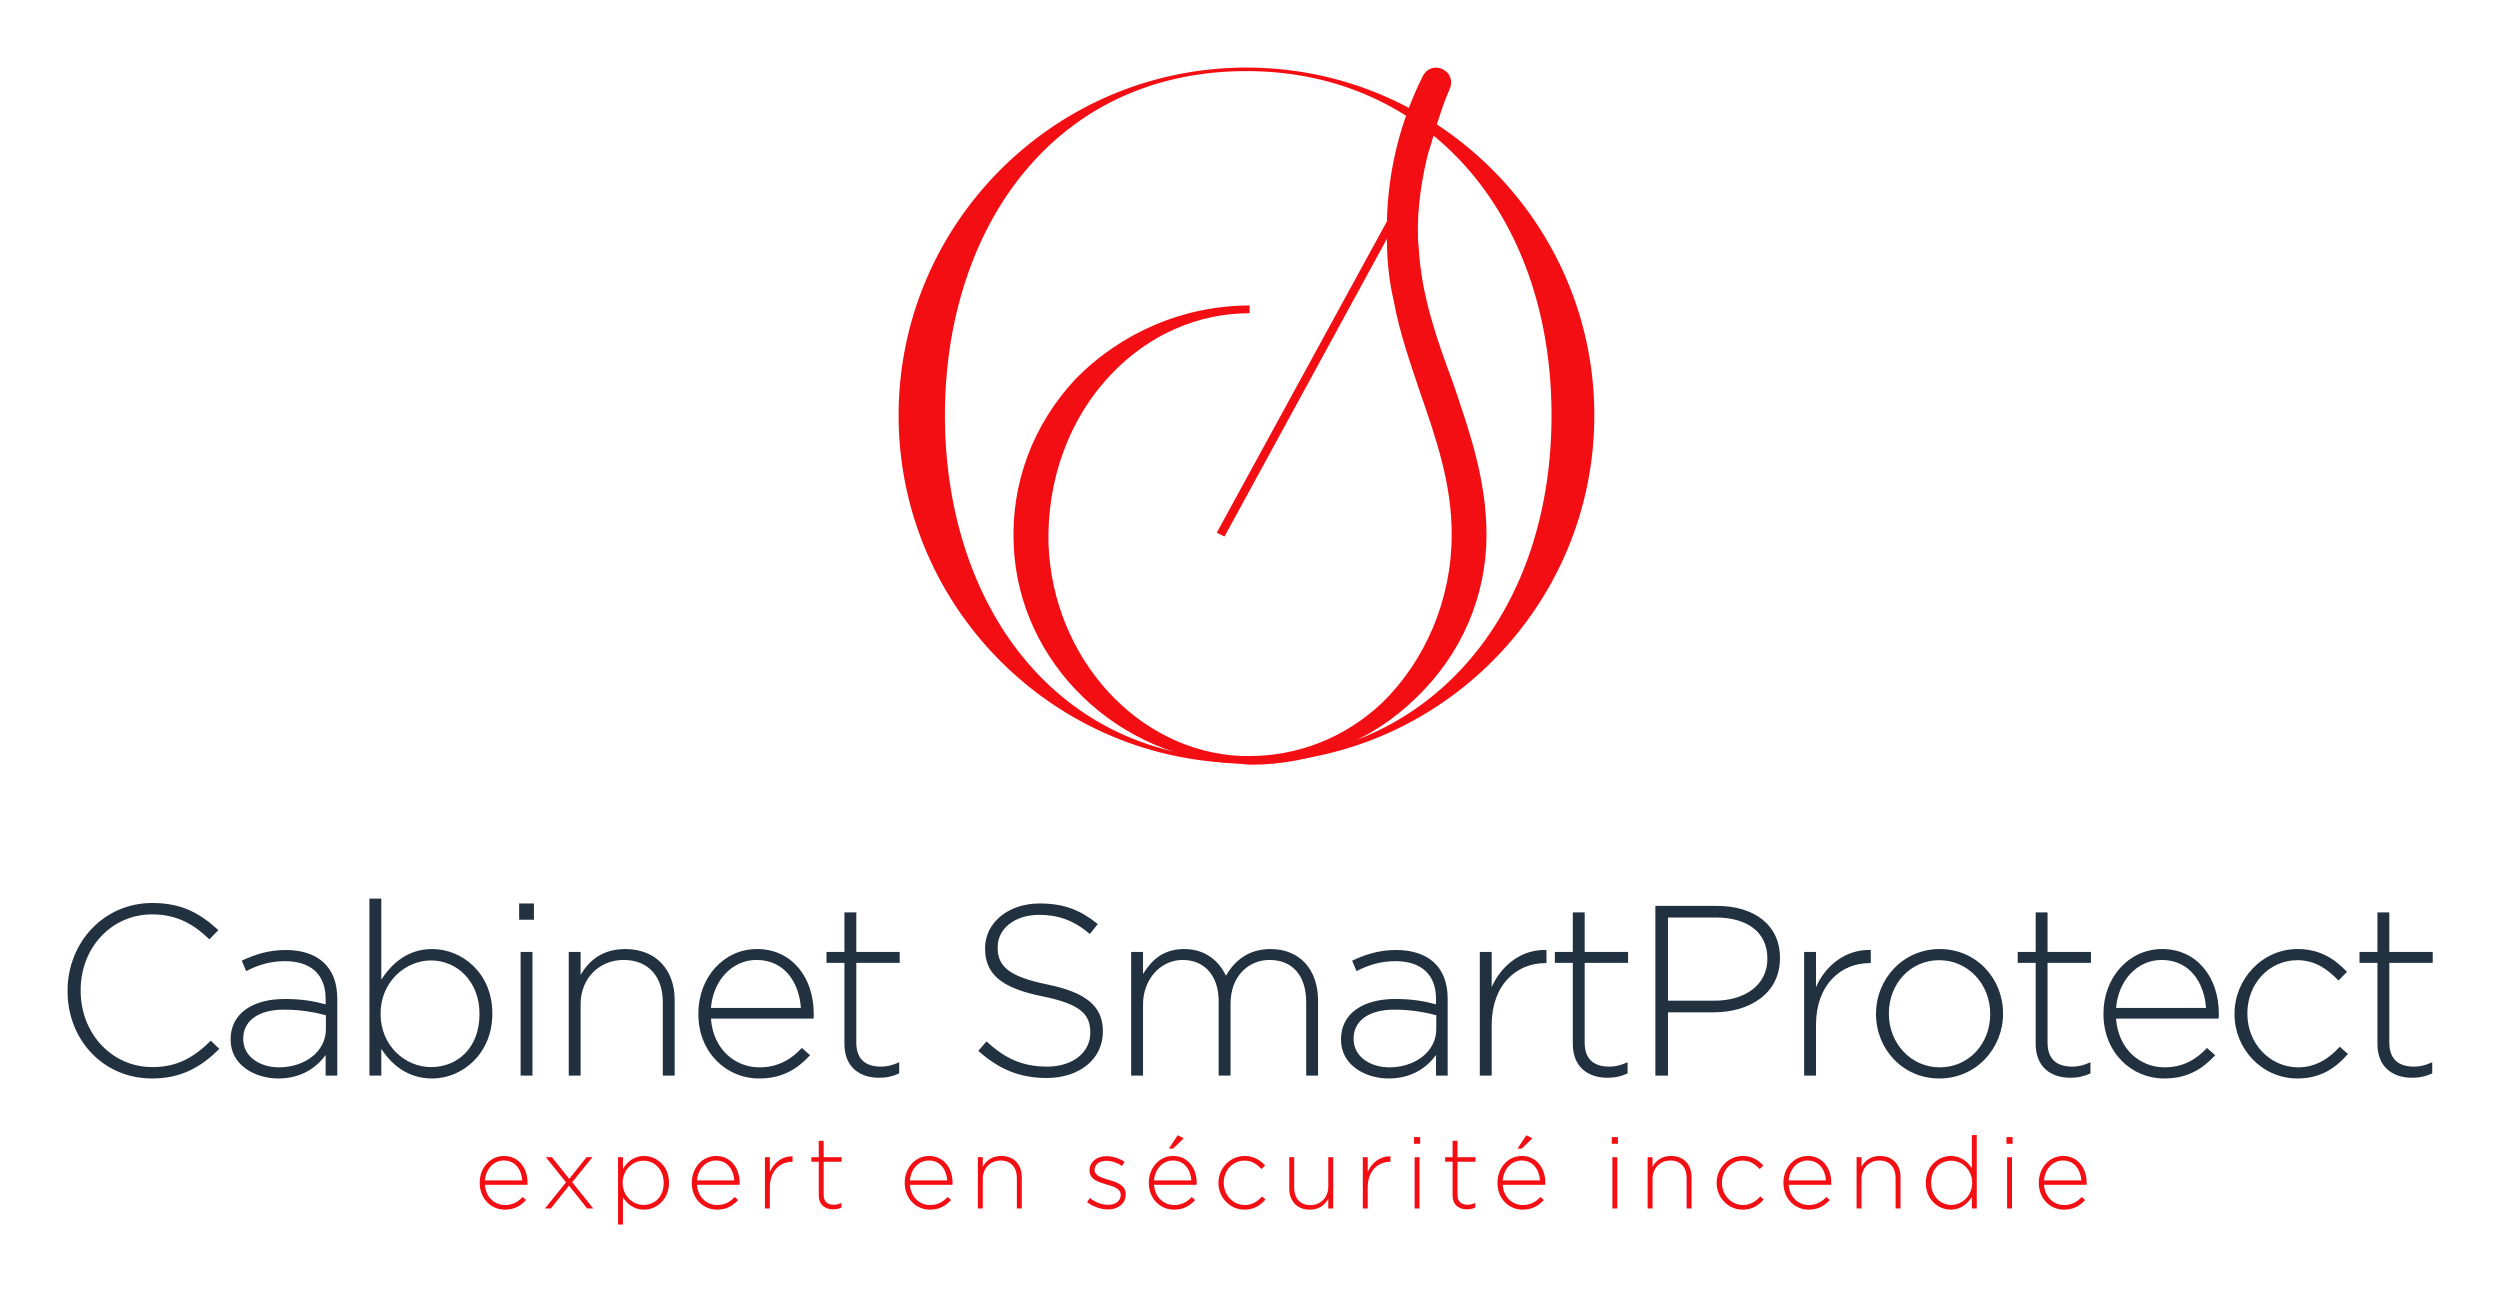
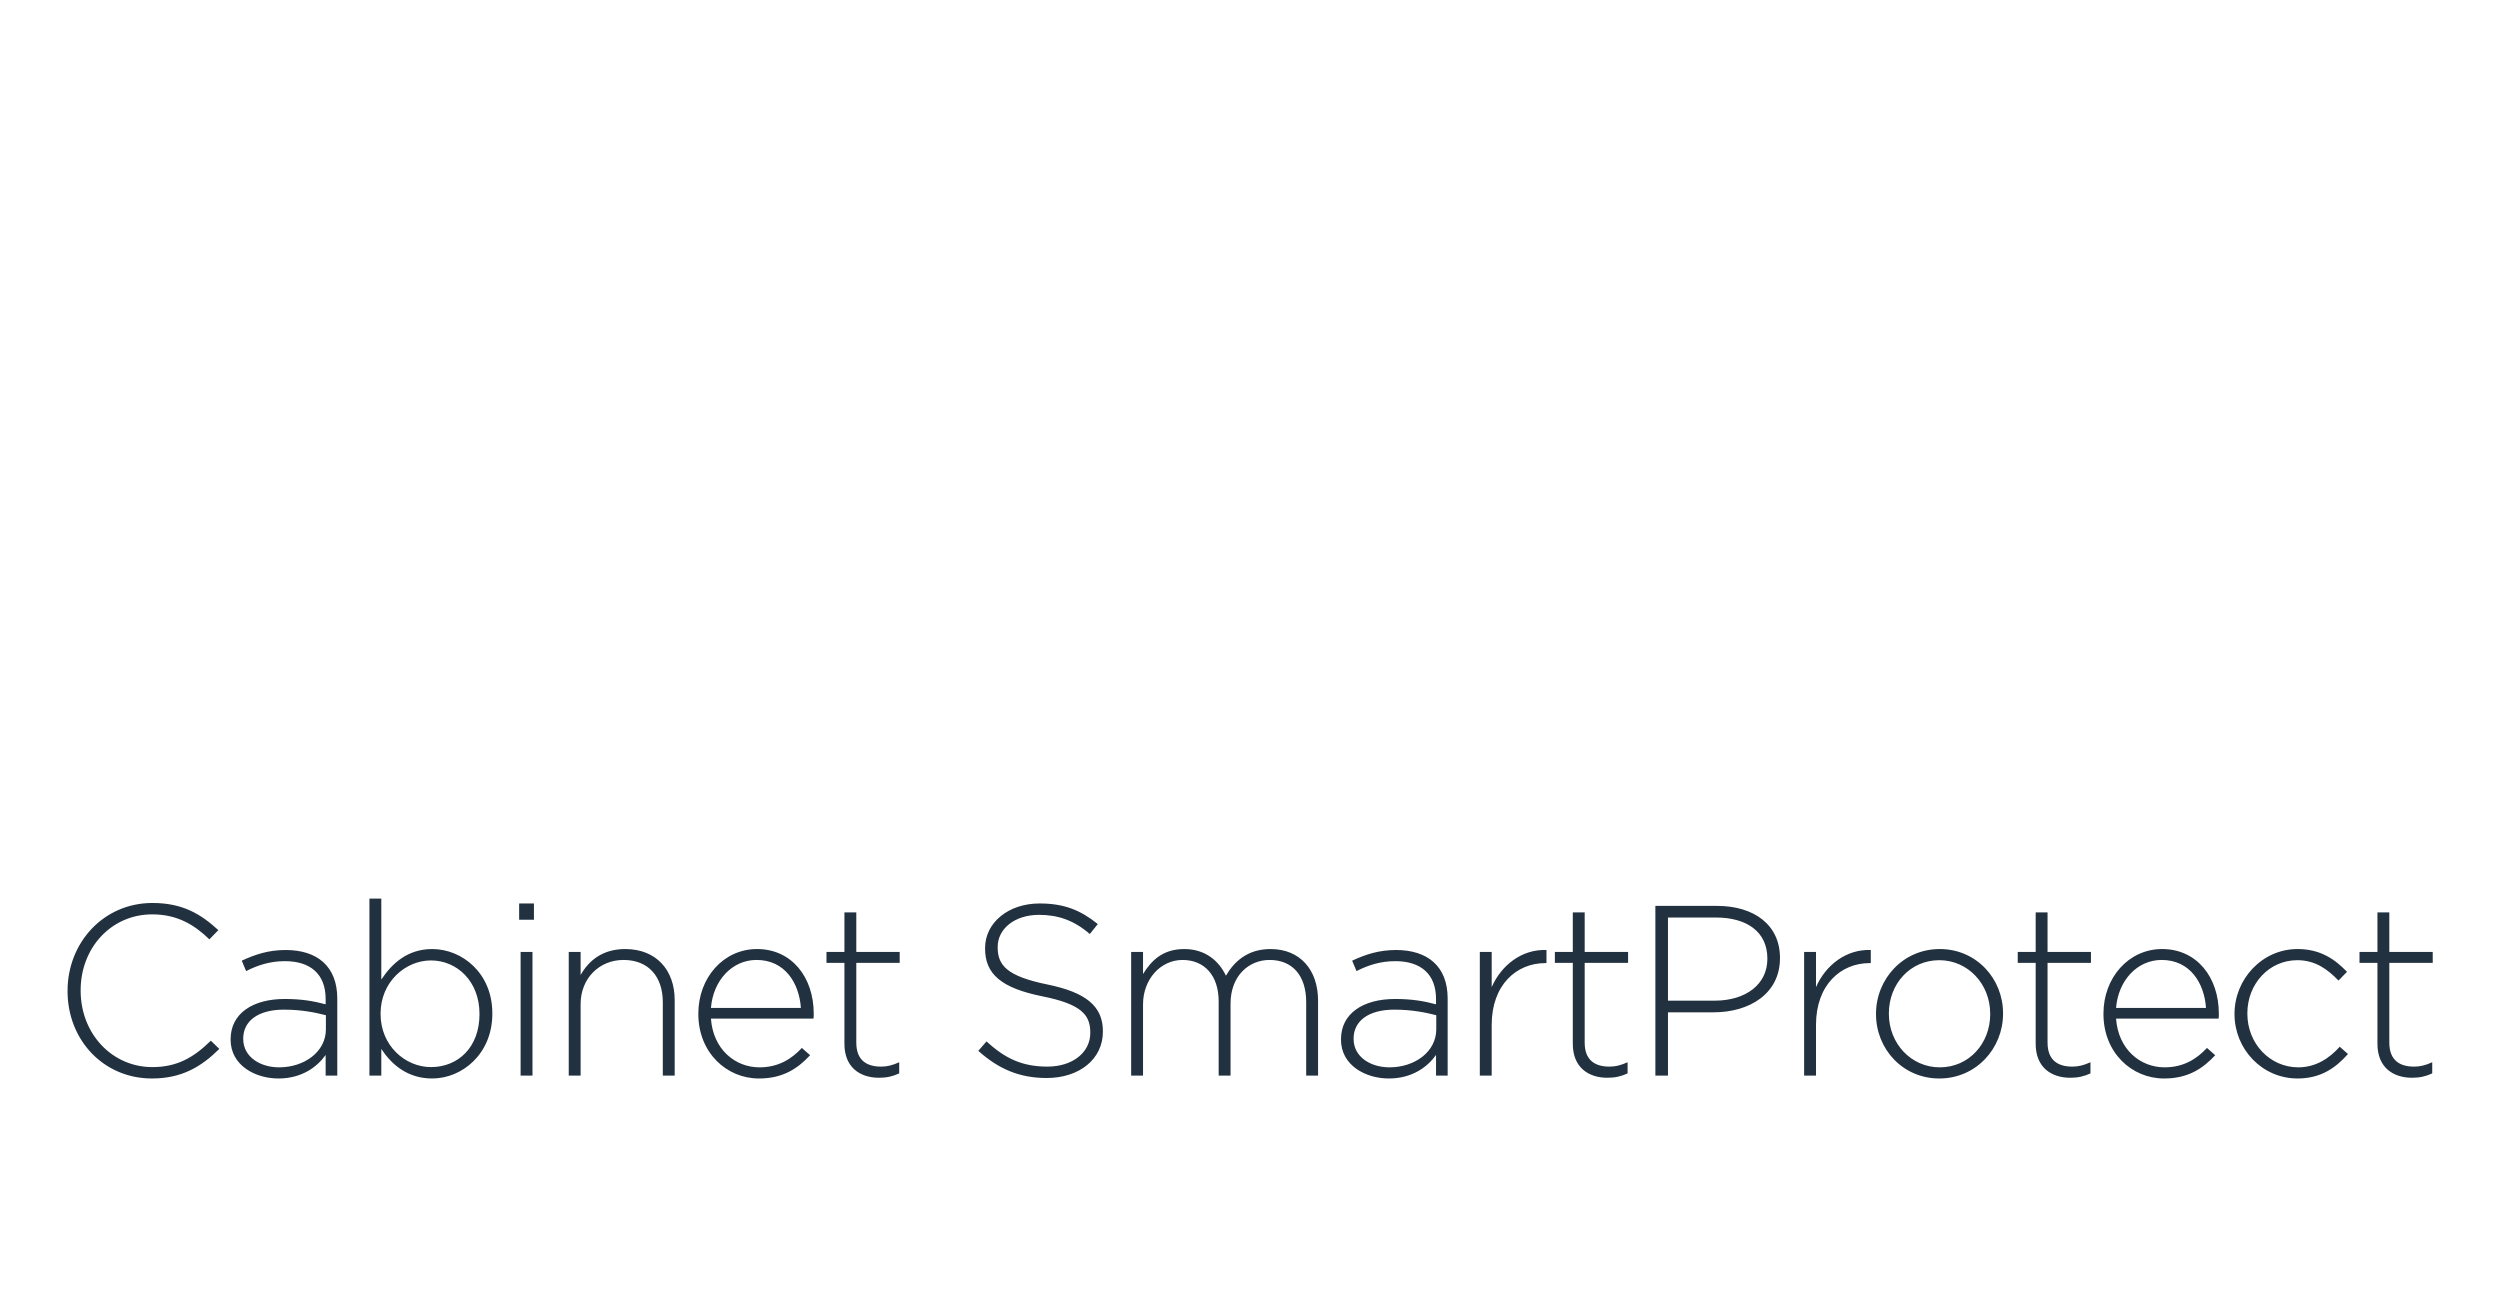
<svg xmlns="http://www.w3.org/2000/svg" version="1.1" width="3171.429" height="1639.303" viewBox="0 0 3171.429 1639.303">
  <g transform="scale(8.571) translate(10, 10)">
    <defs id="SvgjsDefs1069" />
    <g id="SvgjsG1070" featureKey="symbolContainer" transform="matrix(0.524,0,0,0.524,123,0)" fill="#f20e13">
-       <path d="M107.81.466l-.088-.008c-.715-.068-1.431-.132-2.15-.185-.431-.032-.867-.056-1.3-.083-.357-.022-.712-.048-1.07-.066-.605-.03-1.214-.05-1.823-.069-.212-.007-.424-.018-.636-.023a97.943 97.943 0 0 0-4.968-.001c-.281.007-.559.022-.839.031-.532.018-1.065.035-1.593.061-.533.026-1.063.062-1.594.098-.245.016-.491.028-.735.047C40.205 3.985 0 46.511 0 98.254s40.205 94.269 91.015 97.986c.244.019.491.031.735.047.531.035 1.061.071 1.594.098.529.026 1.061.043 1.593.061.279.009.558.023.839.031a101.878 101.878 0 0 0 4.968-.001c.213-.005.424-.016.636-.023a99.555 99.555 0 0 0 1.823-.069c.358-.018.714-.044 1.07-.066.434-.026.869-.05 1.3-.083a95.327 95.327 0 0 0 2.15-.186l.088-.008c49.71-4.821 88.698-46.835 88.698-97.788S157.52 5.287 107.81.466zm-7.155 195.012a95.887 95.887 0 0 1-4.851-.001c-.3-.007-.596-.023-.894-.032-.503-.018-1.006-.033-1.507-.058-.558-.028-1.112-.065-1.666-.102-.21-.014-.421-.025-.631-.041-22.477-1.675-41.573-11.333-55.548-28.187-14.492-17.477-22.473-41.912-22.473-68.803s7.981-51.326 22.473-68.803C49.535 12.597 68.631 2.938 91.108 1.264c.21-.016.421-.026.631-.041a100.64 100.64 0 0 1 1.666-.102c.501-.024 1.004-.04 1.507-.058.298-.01.594-.025.894-.032a99.528 99.528 0 0 1 4.85-.001c49.447 1.243 83.765 40.87 83.765 97.224s-34.319 95.981-83.766 97.224z" />
-     </g>
+       </g>
    <g id="SvgjsG1071" featureKey="monogramFeature-0" transform="matrix(2.385,0,0,2.385,140.037,-51.077)" fill="#f20e13">
-       <path d="M14.7 64.68 c-0.24 0 -0.48 -0.06 -0.72 -0.06 c-7.5 -0.3 -13.68 -6.24 -13.98 -13.56 c-0.18 -3.84 1.2 -7.5 3.84 -10.32 c2.82 -2.88 6.72 -4.56 10.8 -4.56 l0 0.48 c-3.18 0 -6.24 1.32 -8.58 3.78 c-2.64 2.76 -4.02 6.6 -3.9 10.62 c0.3 7.02 5.52 12.78 11.94 13.08 l0.54 0 c3 0 5.94 -1.14 8.22 -3.3 c2.7 -2.64 4.32 -6.42 4.32 -10.44 c0 -3.18 -0.96 -5.94 -1.98 -8.88 c-0.6 -1.8 -1.26 -3.66 -1.62 -5.64 c-0.3 -1.26 -0.42 -2.58 -0.42 -3.84 l-10.08 18.48 l-0.48 -0.24 l10.56 -19.32 c0.06 -3.12 0.84 -6.24 2.22 -9 c0.18 -0.36 0.48 -0.54 0.84 -0.54 c0.3 0 0.6 0.18 0.78 0.42 c0.18 0.3 0.18 0.6 0.06 0.9 c-0.6 1.32 -1.2 3.6 -1.38 4.14 c-0.48 1.98 -0.72 4.02 -0.54 5.82 c0.18 2.94 1.14 5.64 2.1 8.22 c1.02 3 2.1 6.06 2.1 9.48 c0 3.84 -1.56 7.44 -4.38 10.14 c-2.76 2.7 -6.42 4.14 -10.26 4.14 z" />
-     </g>
+       </g>
    <g id="SvgjsG1072" featureKey="nameFeature-0" transform="matrix(0.897,0,0,0.897,-2.619,113.314)" fill="#22313f">
      <path d="M27.96 35.6 c-2.96 2.92 -6.16 4.88 -11.12 4.88 c-8 0 -13.92 -6.36 -13.92 -14.4 l0 -0.08 c0 -7.92 5.92 -14.48 14 -14.48 c5 0 8 1.84 10.88 4.48 l-1.48 1.52 c-2.44 -2.36 -5.24 -4.12 -9.44 -4.12 c-6.72 0 -11.8 5.48 -11.8 12.52 l0 0.08 c0 7.08 5.16 12.6 11.84 12.6 c4.04 0 6.8 -1.56 9.64 -4.36 z M47.424 40 l-1.92 0 l0 -3.4 c-1.4 1.96 -3.92 3.88 -7.8 3.88 c-3.8 0 -7.88 -2.16 -7.88 -6.4 l0 -0.08 c0 -4.24 3.64 -6.64 8.92 -6.64 c2.84 0 4.8 0.36 6.76 0.88 l0 -0.88 c0 -4.12 -2.52 -6.24 -6.72 -6.24 c-2.48 0 -4.52 0.68 -6.4 1.64 l-0.72 -1.72 c2.24 -1.04 4.44 -1.76 7.24 -1.76 c5.24 0 8.52 2.72 8.52 8 l0 12.72 z M45.544 32.36 l0 -2.32 c-1.72 -0.44 -4 -0.92 -6.92 -0.92 c-4.32 0 -6.72 1.92 -6.72 4.76 l0 0.08 c0 2.96 2.8 4.68 5.92 4.68 c4.16 0 7.72 -2.56 7.72 -6.28 z M73.008 29.8 c0 6.64 -5 10.68 -9.92 10.68 c-4.08 0 -6.72 -2.32 -8.4 -4.88 l0 4.4 l-1.96 0 l0 -29.2 l1.96 0 l0 13.36 c1.76 -2.68 4.36 -5.04 8.4 -5.04 c4.92 0 9.92 3.96 9.92 10.6 l0 0.08 z M70.888 29.88 l0 -0.08 c0 -5.36 -3.72 -8.8 -8 -8.8 c-4.24 0 -8.32 3.56 -8.32 8.76 l0 0.08 c0 5.24 4.08 8.76 8.32 8.76 c4.44 0 8 -3.24 8 -8.72 z M79.872 14.28 l-2.44 0 l0 -2.68 l2.44 0 l0 2.68 z M79.632 40 l-1.96 0 l0 -20.4 l1.96 0 l0 20.4 z M103.096 40 l-1.96 0 l0 -12.12 c0 -4.2 -2.36 -6.96 -6.48 -6.96 c-4 0 -7.08 3.04 -7.08 7.28 l0 11.8 l-1.96 0 l0 -20.4 l1.96 0 l0 3.8 c1.36 -2.4 3.64 -4.28 7.36 -4.28 c5.16 0 8.16 3.52 8.16 8.4 l0 12.48 z M109.08 30.6 c0.36 5.08 4 8.04 8 8.04 c3.16 0 5.32 -1.4 7 -3.2 l1.36 1.2 c-2.08 2.24 -4.52 3.84 -8.44 3.84 c-5.36 0 -10 -4.28 -10 -10.64 l0 -0.08 c0 -5.92 4.16 -10.64 9.68 -10.64 c5.72 0 9.36 4.64 9.36 10.68 l0 0.08 c0 0.28 0 0.4 -0.04 0.72 l-16.92 0 z M109.08 28.84 l14.84 0 c-0.28 -4.12 -2.64 -7.92 -7.32 -7.92 c-4.04 0 -7.16 3.4 -7.52 7.92 z M140.144 39.64 c-1.04 0.48 -2.04 0.72 -3.32 0.72 c-3.16 0 -5.72 -1.72 -5.72 -5.6 l0 -13.36 l-2.96 0 l0 -1.8 l2.96 0 l0 -6.52 l1.96 0 l0 6.52 l7.16 0 l0 1.8 l-7.16 0 l0 13.16 c0 2.92 1.72 3.96 4.08 3.96 c1 0 1.84 -0.2 3 -0.72 l0 1.84 z M173.752 32.76 c0 4.52 -3.88 7.64 -9.28 7.64 c-4.48 0 -7.92 -1.48 -11.28 -4.48 l1.36 -1.56 c3.08 2.84 5.92 4.16 10.04 4.16 c4.2 0 7.08 -2.36 7.08 -5.56 l0 -0.08 c0 -2.96 -1.56 -4.68 -7.92 -5.96 c-6.72 -1.36 -9.44 -3.64 -9.44 -7.88 l0 -0.08 c0 -4.16 3.8 -7.36 9 -7.36 c4.08 0 6.76 1.12 9.6 3.4 l-1.32 1.64 c-2.64 -2.28 -5.28 -3.16 -8.36 -3.16 c-4.12 0 -6.84 2.36 -6.84 5.28 l0 0.08 c0 2.96 1.52 4.76 8.16 6.12 c6.48 1.32 9.2 3.64 9.2 7.72 l0 0.08 z M209.256 40 l-1.96 0 l0 -12.12 c0 -4.4 -2.28 -6.96 -6.04 -6.96 c-3.44 0 -6.44 2.64 -6.44 7.2 l0 11.88 l-1.96 0 l0 -12.24 c0 -4.24 -2.32 -6.84 -5.96 -6.84 s-6.52 3.2 -6.52 7.32 l0 11.76 l-1.96 0 l0 -20.4 l1.96 0 l0 3.64 c1.32 -2.12 3.16 -4.12 6.8 -4.12 c3.56 0 5.76 2.04 6.88 4.4 c1.32 -2.28 3.52 -4.4 7.36 -4.4 c4.84 0 7.84 3.4 7.84 8.52 l0 12.36 z M230.64 40 l-1.92 0 l0 -3.4 c-1.4 1.96 -3.92 3.88 -7.8 3.88 c-3.8 0 -7.88 -2.16 -7.88 -6.4 l0 -0.08 c0 -4.24 3.64 -6.64 8.92 -6.64 c2.84 0 4.8 0.36 6.76 0.88 l0 -0.88 c0 -4.12 -2.52 -6.24 -6.72 -6.24 c-2.48 0 -4.52 0.68 -6.4 1.64 l-0.72 -1.72 c2.24 -1.04 4.44 -1.76 7.24 -1.76 c5.24 0 8.52 2.72 8.52 8 l0 12.72 z M228.76 32.36 l0 -2.32 c-1.72 -0.44 -4 -0.92 -6.92 -0.92 c-4.32 0 -6.72 1.92 -6.72 4.76 l0 0.08 c0 2.96 2.8 4.68 5.92 4.68 c4.16 0 7.72 -2.56 7.72 -6.28 z M246.944 21.44 l-0.2 0 c-4.72 0 -8.84 3.56 -8.84 10.2 l0 8.36 l-1.96 0 l0 -20.4 l1.96 0 l0 5.8 c1.6 -3.64 5 -6.28 9.04 -6.12 l0 2.16 z M260.328 39.64 c-1.04 0.48 -2.04 0.72 -3.32 0.72 c-3.16 0 -5.72 -1.72 -5.72 -5.6 l0 -13.36 l-2.96 0 l0 -1.8 l2.96 0 l0 -6.52 l1.96 0 l0 6.52 l7.16 0 l0 1.8 l-7.16 0 l0 13.16 c0 2.92 1.72 3.96 4.08 3.96 c1 0 1.84 -0.2 3 -0.72 l0 1.84 z M285.472 20.64 c0 5.88 -5.08 8.92 -10.92 8.92 l-7.56 0 l0 10.44 l-2.08 0 l0 -28 l10.16 0 c6.16 0 10.4 3.16 10.4 8.56 l0 0.08 z M283.392 20.76 l0 -0.08 c0 -4.44 -3.44 -6.76 -8.48 -6.76 l-7.92 0 l0 13.72 l7.68 0 c5.2 0 8.72 -2.72 8.72 -6.88 z M300.456 21.44 l-0.2 0 c-4.72 0 -8.84 3.56 -8.84 10.2 l0 8.36 l-1.96 0 l0 -20.4 l1.96 0 l0 5.8 c1.6 -3.64 5 -6.28 9.04 -6.12 l0 2.16 z M322.28 29.8 c0 5.72 -4.44 10.68 -10.52 10.68 c-6.04 0 -10.44 -4.88 -10.44 -10.6 l0 -0.08 c0 -5.72 4.44 -10.68 10.52 -10.68 c6.04 0 10.44 4.88 10.44 10.6 l0 0.08 z M320.16 29.88 l0 -0.08 c0 -4.92 -3.68 -8.84 -8.4 -8.84 c-4.84 0 -8.32 3.96 -8.32 8.76 l0 0.08 c0 4.92 3.68 8.84 8.4 8.84 c4.84 0 8.32 -3.96 8.32 -8.76 z M336.704 39.64 c-1.04 0.48 -2.04 0.72 -3.32 0.72 c-3.16 0 -5.72 -1.72 -5.72 -5.6 l0 -13.36 l-2.96 0 l0 -1.8 l2.96 0 l0 -6.52 l1.96 0 l0 6.52 l7.16 0 l0 1.8 l-7.16 0 l0 13.16 c0 2.92 1.72 3.96 4.08 3.96 c1 0 1.84 -0.2 3 -0.72 l0 1.84 z M340.928 30.6 c0.36 5.08 4 8.04 8 8.04 c3.16 0 5.32 -1.4 7 -3.2 l1.36 1.2 c-2.08 2.24 -4.52 3.84 -8.44 3.84 c-5.36 0 -10 -4.28 -10 -10.64 l0 -0.08 c0 -5.92 4.16 -10.64 9.68 -10.64 c5.72 0 9.36 4.64 9.36 10.68 l0 0.08 c0 0.28 0 0.4 -0.04 0.72 l-16.92 0 z M340.928 28.84 l14.84 0 c-0.28 -4.12 -2.64 -7.92 -7.32 -7.92 c-4.04 0 -7.16 3.4 -7.52 7.92 z M379.192 36.44 c-2.08 2.36 -4.56 4.04 -8.32 4.04 c-5.88 0 -10.4 -4.88 -10.4 -10.6 l0 -0.08 c0 -5.72 4.56 -10.68 10.4 -10.68 c3.84 0 6.24 1.76 8.16 3.76 l-1.4 1.44 c-1.76 -1.8 -3.76 -3.36 -6.8 -3.36 c-4.64 0 -8.24 3.88 -8.24 8.76 l0 0.08 c0 4.92 3.72 8.84 8.4 8.84 c2.88 0 5.12 -1.48 6.84 -3.4 z M393.096 39.64 c-1.04 0.48 -2.04 0.72 -3.32 0.72 c-3.16 0 -5.72 -1.72 -5.72 -5.6 l0 -13.36 l-2.96 0 l0 -1.8 l2.96 0 l0 -6.52 l1.96 0 l0 6.52 l7.16 0 l0 1.8 l-7.16 0 l0 13.16 c0 2.92 1.72 3.96 4.08 3.96 c1 0 1.84 -0.2 3 -0.72 l0 1.84 z" />
    </g>
    <g id="SvgjsG1073" featureKey="sloganFeature-0" transform="matrix(0.744,0,0,0.744,60.136,153.98)" fill="#f20e13">
-       <path d="M2.2 15.3 c0.18 2.54 2 4.02 4 4.02 c1.58 0 2.66 -0.7 3.5 -1.6 l0.68 0.6 c-1.04 1.12 -2.26 1.92 -4.22 1.92 c-2.68 0 -5 -2.14 -5 -5.32 l0 -0.04 c0 -2.96 2.08 -5.32 4.84 -5.32 c2.86 0 4.68 2.32 4.68 5.34 l0 0.04 c0 0.14 0 0.2 -0.02 0.36 l-8.46 0 z M2.2 14.42 l7.42 0 c-0.14 -2.06 -1.32 -3.96 -3.66 -3.96 c-2.02 0 -3.58 1.7 -3.76 3.96 z M23.75 20 l-1.22 0 l-3.6 -4.54 l-3.6 4.54 l-1.18 0 l4.18 -5.2 l-4.02 -5 l1.22 0 l3.44 4.32 l3.44 -4.32 l1.18 0 l-4.02 4.98 z M38.82 14.9 c0 3.32 -2.5 5.34 -4.96 5.34 c-2.04 0 -3.36 -1.16 -4.2 -2.44 l0 5.4 l-0.98 0 l0 -13.4 l0.98 0 l0 2.28 c0.88 -1.34 2.18 -2.52 4.2 -2.52 c2.46 0 4.96 1.98 4.96 5.3 l0 0.04 z M37.76 14.94 l0 -0.04 c0 -2.68 -1.86 -4.4 -4 -4.4 c-2.12 0 -4.16 1.78 -4.16 4.38 l0 0.04 c0 2.62 2.04 4.38 4.16 4.38 c2.22 0 4 -1.62 4 -4.36 z M44.39 15.3 c0.18 2.54 2 4.02 4 4.02 c1.58 0 2.66 -0.7 3.5 -1.6 l0.68 0.6 c-1.04 1.12 -2.26 1.92 -4.22 1.92 c-2.68 0 -5 -2.14 -5 -5.32 l0 -0.04 c0 -2.96 2.08 -5.32 4.84 -5.32 c2.86 0 4.68 2.32 4.68 5.34 l0 0.04 c0 0.14 0 0.2 -0.02 0.36 l-8.46 0 z M44.39 14.42 l7.42 0 c-0.14 -2.06 -1.32 -3.96 -3.66 -3.96 c-2.02 0 -3.58 1.7 -3.76 3.96 z M63.4 10.72 l-0.1 0 c-2.36 0 -4.42 1.78 -4.42 5.1 l0 4.18 l-0.98 0 l0 -10.2 l0.98 0 l0 2.9 c0.8 -1.82 2.5 -3.14 4.52 -3.06 l0 1.08 z M73.13 19.82 c-0.52 0.24 -1.02 0.36 -1.66 0.36 c-1.58 0 -2.86 -0.86 -2.86 -2.8 l0 -6.68 l-1.48 0 l0 -0.9 l1.48 0 l0 -3.26 l0.98 0 l0 3.26 l3.58 0 l0 0.9 l-3.58 0 l0 6.58 c0 1.46 0.86 1.98 2.04 1.98 c0.5 0 0.92 -0.1 1.5 -0.36 l0 0.92 z M86.75 15.3 c0.18 2.54 2 4.02 4 4.02 c1.58 0 2.66 -0.7 3.5 -1.6 l0.68 0.6 c-1.04 1.12 -2.26 1.92 -4.22 1.92 c-2.68 0 -5 -2.14 -5 -5.32 l0 -0.04 c0 -2.96 2.08 -5.32 4.84 -5.32 c2.86 0 4.68 2.32 4.68 5.34 l0 0.04 c0 0.14 0 0.2 -0.02 0.36 l-8.46 0 z M86.75 14.42 l7.42 0 c-0.14 -2.06 -1.32 -3.96 -3.66 -3.96 c-2.02 0 -3.58 1.7 -3.76 3.96 z M109 20 l-0.98 0 l0 -6.06 c0 -2.1 -1.18 -3.48 -3.24 -3.48 c-2 0 -3.54 1.52 -3.54 3.64 l0 5.9 l-0.98 0 l0 -10.2 l0.98 0 l0 1.9 c0.68 -1.2 1.82 -2.14 3.68 -2.14 c2.58 0 4.08 1.76 4.08 4.2 l0 6.24 z M129.68 17.22 c0 1.82 -1.56 2.98 -3.52 2.98 c-1.48 0 -3.1 -0.6 -4.18 -1.48 l0.58 -0.78 c1.12 0.86 2.36 1.34 3.66 1.34 c1.38 0 2.46 -0.76 2.46 -1.94 l0 -0.04 c0 -1.2 -1.28 -1.64 -2.7 -2.04 c-1.66 -0.48 -3.5 -0.98 -3.5 -2.8 l0 -0.04 c0 -1.64 1.38 -2.82 3.36 -2.82 c1.22 0 2.6 0.44 3.62 1.12 l-0.52 0.82 c-0.94 -0.62 -2.06 -1.02 -3.14 -1.02 c-1.4 0 -2.32 0.76 -2.32 1.78 l0 0.04 c0 1.14 1.38 1.56 2.84 1.98 c1.64 0.46 3.36 1.06 3.36 2.86 l0 0.04 z M135.31 15.3 c0.18 2.54 2 4.02 4 4.02 c1.58 0 2.66 -0.7 3.5 -1.6 l0.68 0.6 c-1.04 1.12 -2.26 1.92 -4.22 1.92 c-2.68 0 -5 -2.14 -5 -5.32 l0 -0.04 c0 -2.96 2.08 -5.32 4.84 -5.32 c2.86 0 4.68 2.32 4.68 5.34 l0 0.04 c0 0.14 0 0.2 -0.02 0.36 l-8.46 0 z M135.31 14.42 l7.42 0 c-0.14 -2.06 -1.32 -3.96 -3.66 -3.96 c-2.02 0 -3.58 1.7 -3.76 3.96 z M139.09 8.1 l-0.84 0 l1.76 -2.66 l1.22 0.6 z M157.48 18.22 c-1.04 1.18 -2.28 2.02 -4.16 2.02 c-2.94 0 -5.2 -2.44 -5.2 -5.3 l0 -0.04 c0 -2.86 2.28 -5.34 5.2 -5.34 c1.92 0 3.12 0.88 4.08 1.88 l-0.7 0.72 c-0.88 -0.9 -1.88 -1.68 -3.4 -1.68 c-2.32 0 -4.12 1.94 -4.12 4.38 l0 0.04 c0 2.46 1.86 4.42 4.2 4.42 c1.44 0 2.56 -0.74 3.42 -1.7 z M170.95 20 l-0.98 0 l0 -1.9 c-0.68 1.2 -1.82 2.14 -3.68 2.14 c-2.58 0 -4.08 -1.76 -4.08 -4.2 l0 -6.24 l0.98 0 l0 6.06 c0 2.1 1.18 3.48 3.24 3.48 c2 0 3.54 -1.52 3.54 -3.64 l0 -5.9 l0.98 0 l0 10.2 z M182.34 10.72 l-0.1 0 c-2.36 0 -4.42 1.78 -4.42 5.1 l0 4.18 l-0.98 0 l0 -10.2 l0.98 0 l0 2.9 c0.8 -1.82 2.5 -3.14 4.52 -3.06 l0 1.08 z M188.25 7.14 l-1.22 0 l0 -1.34 l1.22 0 l0 1.34 z M188.13 20 l-0.98 0 l0 -10.2 l0.98 0 l0 10.2 z M199.22 19.82 c-0.52 0.24 -1.02 0.36 -1.66 0.36 c-1.58 0 -2.86 -0.86 -2.86 -2.8 l0 -6.68 l-1.48 0 l0 -0.9 l1.48 0 l0 -3.26 l0.98 0 l0 3.26 l3.58 0 l0 0.9 l-3.58 0 l0 6.58 c0 1.46 0.86 1.98 2.04 1.98 c0.5 0 0.92 -0.1 1.5 -0.36 l0 0.92 z M204.67 15.3 c0.18 2.54 2 4.02 4 4.02 c1.58 0 2.66 -0.7 3.5 -1.6 l0.68 0.6 c-1.04 1.12 -2.26 1.92 -4.22 1.92 c-2.68 0 -5 -2.14 -5 -5.32 l0 -0.04 c0 -2.96 2.08 -5.32 4.84 -5.32 c2.86 0 4.68 2.32 4.68 5.34 l0 0.04 c0 0.14 0 0.2 -0.02 0.36 l-8.46 0 z M204.67 14.42 l7.42 0 c-0.14 -2.06 -1.32 -3.96 -3.66 -3.96 c-2.02 0 -3.58 1.7 -3.76 3.96 z M208.45 8.1 l-0.84 0 l1.76 -2.66 l1.22 0.6 z M227.59 7.14 l-1.22 0 l0 -1.34 l1.22 0 l0 1.34 z M227.47 20 l-0.98 0 l0 -10.2 l0.98 0 l0 10.2 z M242.24 20 l-0.98 0 l0 -6.06 c0 -2.1 -1.18 -3.48 -3.24 -3.48 c-2 0 -3.54 1.52 -3.54 3.64 l0 5.9 l-0.98 0 l0 -10.2 l0.98 0 l0 1.9 c0.68 -1.2 1.82 -2.14 3.68 -2.14 c2.58 0 4.08 1.76 4.08 4.2 l0 6.24 z M256.59 18.22 c-1.04 1.18 -2.28 2.02 -4.16 2.02 c-2.94 0 -5.2 -2.44 -5.2 -5.3 l0 -0.04 c0 -2.86 2.28 -5.34 5.2 -5.34 c1.92 0 3.12 0.88 4.08 1.88 l-0.7 0.72 c-0.88 -0.9 -1.88 -1.68 -3.4 -1.68 c-2.32 0 -4.12 1.94 -4.12 4.38 l0 0.04 c0 2.46 1.86 4.42 4.2 4.42 c1.44 0 2.56 -0.74 3.42 -1.7 z M261.56 15.3 c0.18 2.54 2 4.02 4 4.02 c1.58 0 2.66 -0.7 3.5 -1.6 l0.68 0.6 c-1.04 1.12 -2.26 1.92 -4.22 1.92 c-2.68 0 -5 -2.14 -5 -5.32 l0 -0.04 c0 -2.96 2.08 -5.32 4.84 -5.32 c2.86 0 4.68 2.32 4.68 5.34 l0 0.04 c0 0.14 0 0.2 -0.02 0.36 l-8.46 0 z M261.56 14.42 l7.42 0 c-0.14 -2.06 -1.32 -3.96 -3.66 -3.96 c-2.02 0 -3.58 1.7 -3.76 3.96 z M283.81 20 l-0.98 0 l0 -6.06 c0 -2.1 -1.18 -3.48 -3.24 -3.48 c-2 0 -3.54 1.52 -3.54 3.64 l0 5.9 l-0.98 0 l0 -10.2 l0.98 0 l0 1.9 c0.68 -1.2 1.82 -2.14 3.68 -2.14 c2.58 0 4.08 1.76 4.08 4.2 l0 6.24 z M298.98 20 l-0.98 0 l0 -2.28 c-0.88 1.34 -2.18 2.52 -4.2 2.52 c-2.46 0 -4.96 -1.98 -4.96 -5.3 l0 -0.04 c0 -3.32 2.5 -5.34 4.96 -5.34 c2.04 0 3.36 1.16 4.2 2.44 l0 -6.6 l0.98 0 l0 14.6 z M298.06 14.92 l0 -0.04 c0 -2.62 -2.04 -4.38 -4.16 -4.38 c-2.22 0 -4 1.62 -4 4.36 l0 0.04 c0 2.68 1.86 4.4 4 4.4 c2.12 0 4.16 -1.78 4.16 -4.38 z M306.11 7.14 l-1.22 0 l0 -1.34 l1.22 0 l0 1.34 z M305.99 20 l-0.98 0 l0 -10.2 l0.98 0 l0 10.2 z M312.36 15.3 c0.18 2.54 2 4.02 4 4.02 c1.58 0 2.66 -0.7 3.5 -1.6 l0.68 0.6 c-1.04 1.12 -2.26 1.92 -4.22 1.92 c-2.68 0 -5 -2.14 -5 -5.32 l0 -0.04 c0 -2.96 2.08 -5.32 4.84 -5.32 c2.86 0 4.68 2.32 4.68 5.34 l0 0.04 c0 0.14 0 0.2 -0.02 0.36 l-8.46 0 z M312.36 14.42 l7.42 0 c-0.14 -2.06 -1.32 -3.96 -3.66 -3.96 c-2.02 0 -3.58 1.7 -3.76 3.96 z" />
-     </g>
+       </g>
  </g>
</svg>